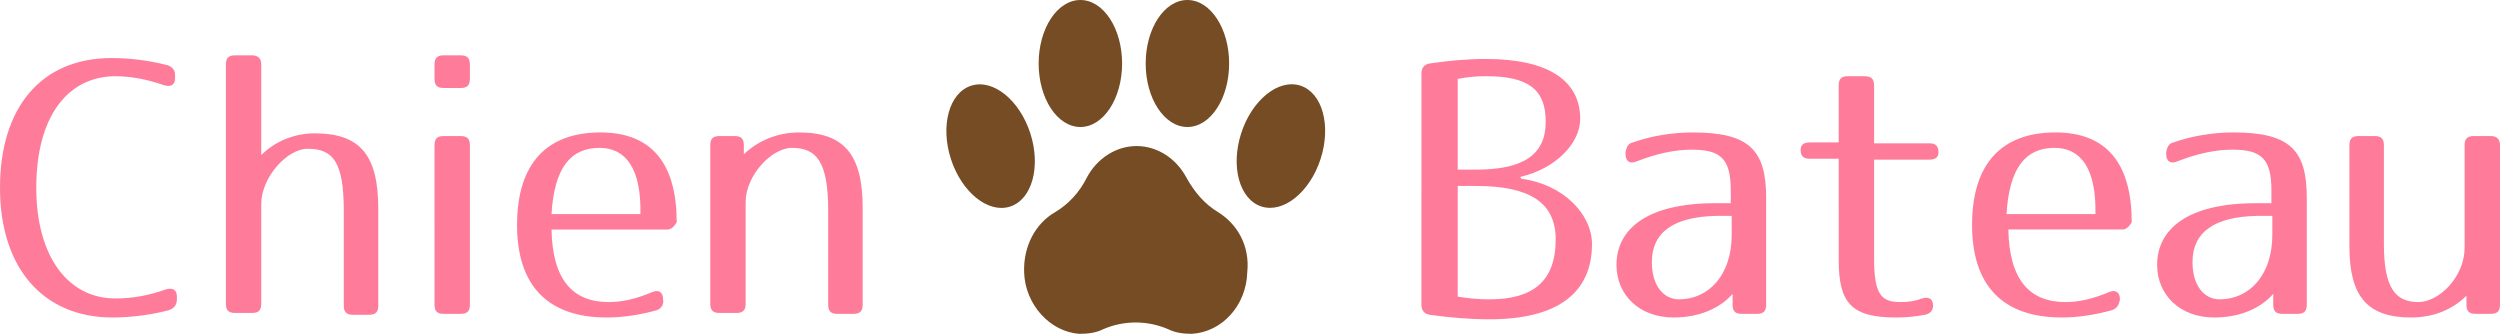
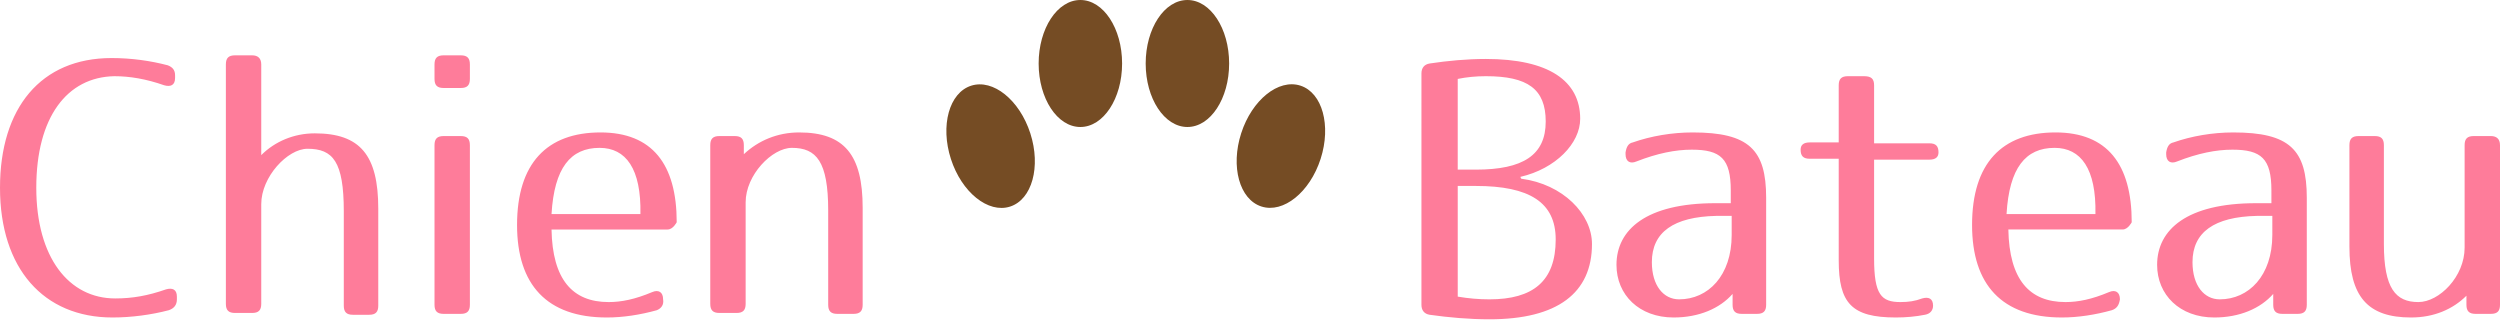
<svg xmlns="http://www.w3.org/2000/svg" id="レイヤー_1" viewBox="0 0 275.6 36.8">
  <style>.st1{fill:#754c24}</style>
  <path d="M18.6 34.2c-1.9.5-4.1.8-6.2.8C4.8 35 0 29.6 0 20.7 0 11.9 4.5 6.4 12.3 6.4c2.2 0 4.3.3 6.2.8.5.2.8.5.8 1.1v.3c0 .8-.5 1-1.2.8-2-.7-3.8-1-5.5-1C7.4 8.5 4 12.9 4 20.7c0 7.7 3.6 12.2 8.7 12.2 1.9 0 3.6-.3 5.6-1 .7-.2 1.2 0 1.2.8v.3c0 .6-.3 1-.9 1.2zM28.8 7.1v10c1.5-1.5 3.6-2.4 5.9-2.4 5 0 7 2.4 7 8.3v10.7c0 .7-.3 1-1 1h-1.8c-.7 0-1-.3-1-1V23.3c0-5.5-1.2-6.9-4-6.9-2.2 0-5.1 3.1-5.1 6.1v11c0 .7-.3 1-1 1h-1.9c-.7 0-1-.3-1-1V7.1c0-.7.3-1 1-1h1.9c.6 0 1 .3 1 1zm23 0v1.6c0 .7-.3 1-1 1h-1.9c-.7 0-1-.3-1-1V7.1c0-.7.3-1 1-1h1.9c.7 0 1 .3 1 1zm0 8.9v17.6c0 .7-.3 1-1 1h-1.9c-.7 0-1-.3-1-1V16c0-.7.3-1 1-1h1.9c.7 0 1 .3 1 1zm20.6 18.2c-1.8.5-3.7.8-5.5.8-6.6 0-9.9-3.6-9.9-10.2 0-6.8 3.3-10.2 9.2-10.2 5.7 0 8.4 3.5 8.4 9.9 0 0-.4.8-1 .8H60.8c.1 5.5 2.3 8 6.3 8 1.4 0 2.9-.3 4.8-1.1.7-.3 1.2 0 1.2.8.1.6-.2 1-.7 1.2zm-6.3-17.9c-3.2 0-5 2.2-5.3 7.3h9.8c.1-5-1.6-7.3-4.5-7.3zm22-1.7c5 0 7 2.5 7 8.3v10.7c0 .7-.3 1-1 1h-1.8c-.7 0-1-.3-1-1V23.2c0-5.4-1.3-6.9-4-6.9-2.2 0-5.1 3-5.1 6v11.2c0 .7-.3 1-1 1h-1.9c-.7 0-1-.3-1-1V16c0-.7.3-1 1-1H81c.7 0 1 .3 1 1v1c1.6-1.5 3.7-2.4 6.1-2.4zM157.6 7c2-.3 4.1-.5 6.2-.5 6.9 0 10.4 2.4 10.4 6.6 0 2.7-2.7 5.5-6.6 6.4l.1.2c4.6.6 7.8 3.9 7.8 7.2 0 5.4-3.8 8.3-11.3 8.3-2.2 0-4.5-.2-6.6-.5-.6-.1-.9-.5-.9-1.1V8.1c0-.6.3-1 .9-1.1zm12.8 6.4c0-3.6-2-5-6.6-5-1.1 0-2.1.1-3.1.3v10h2c5.2 0 7.7-1.6 7.7-5.3zm-9.7 19.3c1.2.2 2.3.3 3.5.3 4.8 0 7.3-2 7.3-6.6 0-4.1-2.9-5.9-8.8-5.9h-2v12.2zm19.3-17c2-.7 4.3-1.1 6.6-1.1 6.2 0 8.1 1.9 8.1 7.2v11.8c0 .7-.3 1-1 1H192c-.7 0-1-.3-1-1v-1.2c-1.4 1.6-3.7 2.6-6.5 2.6-3.8 0-6.3-2.5-6.3-5.8 0-3.9 3.3-6.8 10.9-6.8h1.7V21c0-3.5-1.1-4.5-4.3-4.5-1.8 0-3.8.4-6.1 1.3-.7.3-1.2 0-1.2-.8v-.2c.1-.6.3-1 .8-1.1zm2.1 13.2c0 2.6 1.3 4.1 3 4.1 3.2 0 5.8-2.6 5.8-7.1v-2.1h-1.7c-4.7.1-7.1 1.8-7.1 5.1zm24.5-19.5v6.4h6.1c.7 0 1 .3 1 1 0 .5-.3.8-1 .8h-6.1v10.9c0 4 .8 4.8 2.9 4.8.9 0 1.6-.1 2.4-.4.7-.2 1.2 0 1.2.8 0 .5-.3.9-.9 1-1 .2-2.1.3-3.2.3-4.9 0-6.3-1.6-6.3-6.3V17.5h-3.2c-.7 0-1-.3-1-1 0-.5.3-.8 1-.8h3.2V9.4c0-.7.3-1 1-1h1.8c.8 0 1.1.3 1.1 1zm26.2 24.8c-1.8.5-3.7.8-5.5.8-6.6 0-9.9-3.6-9.9-10.2 0-6.8 3.3-10.2 9.2-10.2 5.7 0 8.4 3.5 8.4 9.9 0 0-.4.8-1 .8h-12.6c.1 5.5 2.3 8 6.3 8 1.4 0 2.9-.3 4.8-1.1.7-.3 1.2 0 1.2.8-.1.6-.3 1-.9 1.2zm-6.3-17.9c-3.2 0-5 2.2-5.3 7.3h9.8c.1-5-1.6-7.3-4.5-7.3zm13.1-.6c2-.7 4.3-1.1 6.6-1.1 6.2 0 8.1 1.9 8.1 7.2v11.8c0 .7-.3 1-1 1h-1.7c-.7 0-1-.3-1-1v-1.2c-1.4 1.6-3.7 2.6-6.5 2.6-3.8 0-6.3-2.5-6.3-5.8 0-3.9 3.3-6.8 10.9-6.8h1.7V21c0-3.5-1.1-4.5-4.3-4.5-1.8 0-3.8.4-6.1 1.3-.7.3-1.2 0-1.2-.8v-.2c.1-.6.3-1 .8-1.1zm2.1 13.2c0 2.6 1.3 4.1 3 4.1 3.2 0 5.8-2.6 5.8-7.1v-2.1h-1.7c-4.7.1-7.1 1.8-7.1 5.1zM275.6 16v17.6c0 .7-.3 1-1 1h-1.7c-.7 0-1-.3-1-1v-1c-1.5 1.5-3.6 2.4-6.1 2.4-4.8 0-6.8-2.3-6.8-7.8V16c0-.7.3-1 1-1h1.8c.7 0 1 .3 1 1v10.9c0 4.9 1.3 6.4 3.8 6.4 2.3 0 5.1-2.8 5.1-6V16c0-.7.3-1 1-1h1.9c.6 0 1 .3 1 1z" fill="#fe7c9a" />
-   <path class="st1" d="M134.3 23.4c-1.5-.9-2.6-2.2-3.5-3.8-1.1-2.1-3.2-3.5-5.5-3.5s-4.4 1.4-5.5 3.5c-.8 1.6-2 2.9-3.5 3.8-2.1 1.2-3.5 3.7-3.4 6.6.1 3.6 2.9 6.6 6.1 6.8.9 0 1.8-.1 2.6-.5 2.3-1 4.9-1 7.2 0 .8.4 1.7.5 2.6.5 3.3-.2 6-3.1 6.1-6.8.3-2.9-1.1-5.3-3.2-6.6z" />
  <ellipse class="st1" cx="119.1" cy="7" rx="4.6" ry="7" />
  <ellipse transform="rotate(-17.88 109.238 16.09)" class="st1" cx="109.2" cy="16.1" rx="4.6" ry="7" />
  <ellipse transform="rotate(-72.115 141.205 16.096)" class="st1" cx="141.2" cy="16.1" rx="7" ry="4.6" />
  <ellipse class="st1" cx="130.9" cy="7" rx="4.6" ry="7" />
</svg>